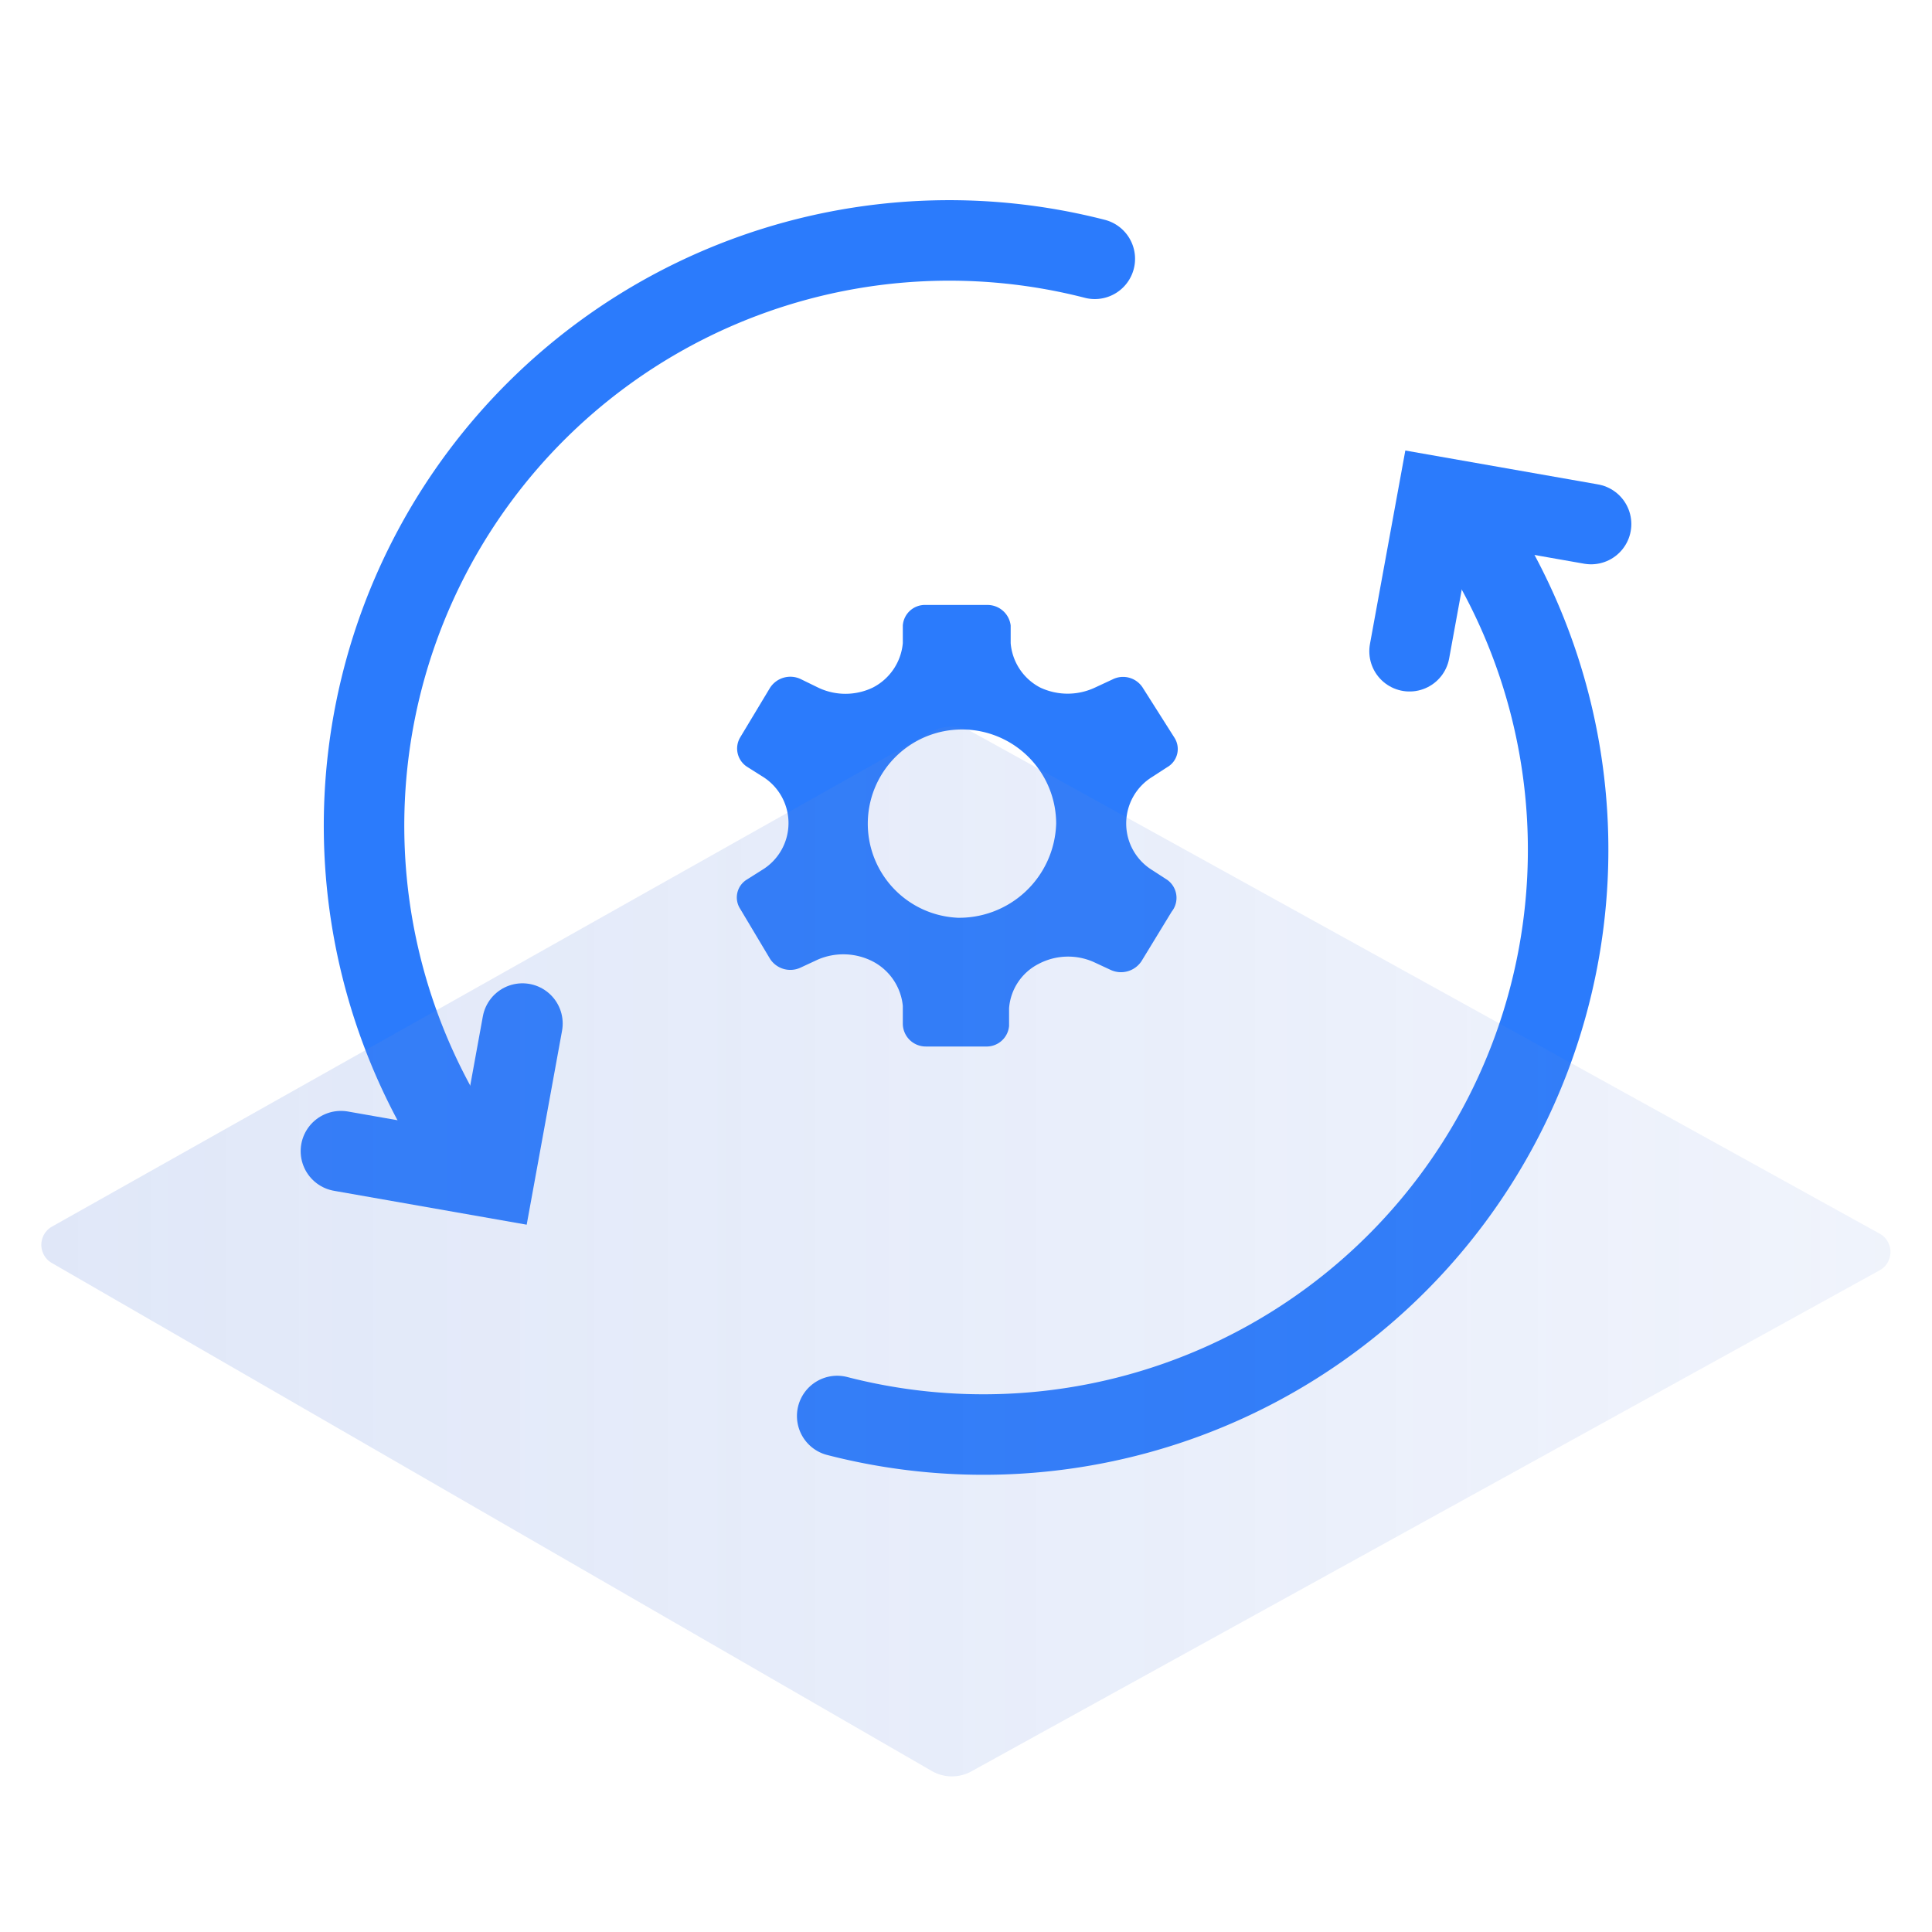
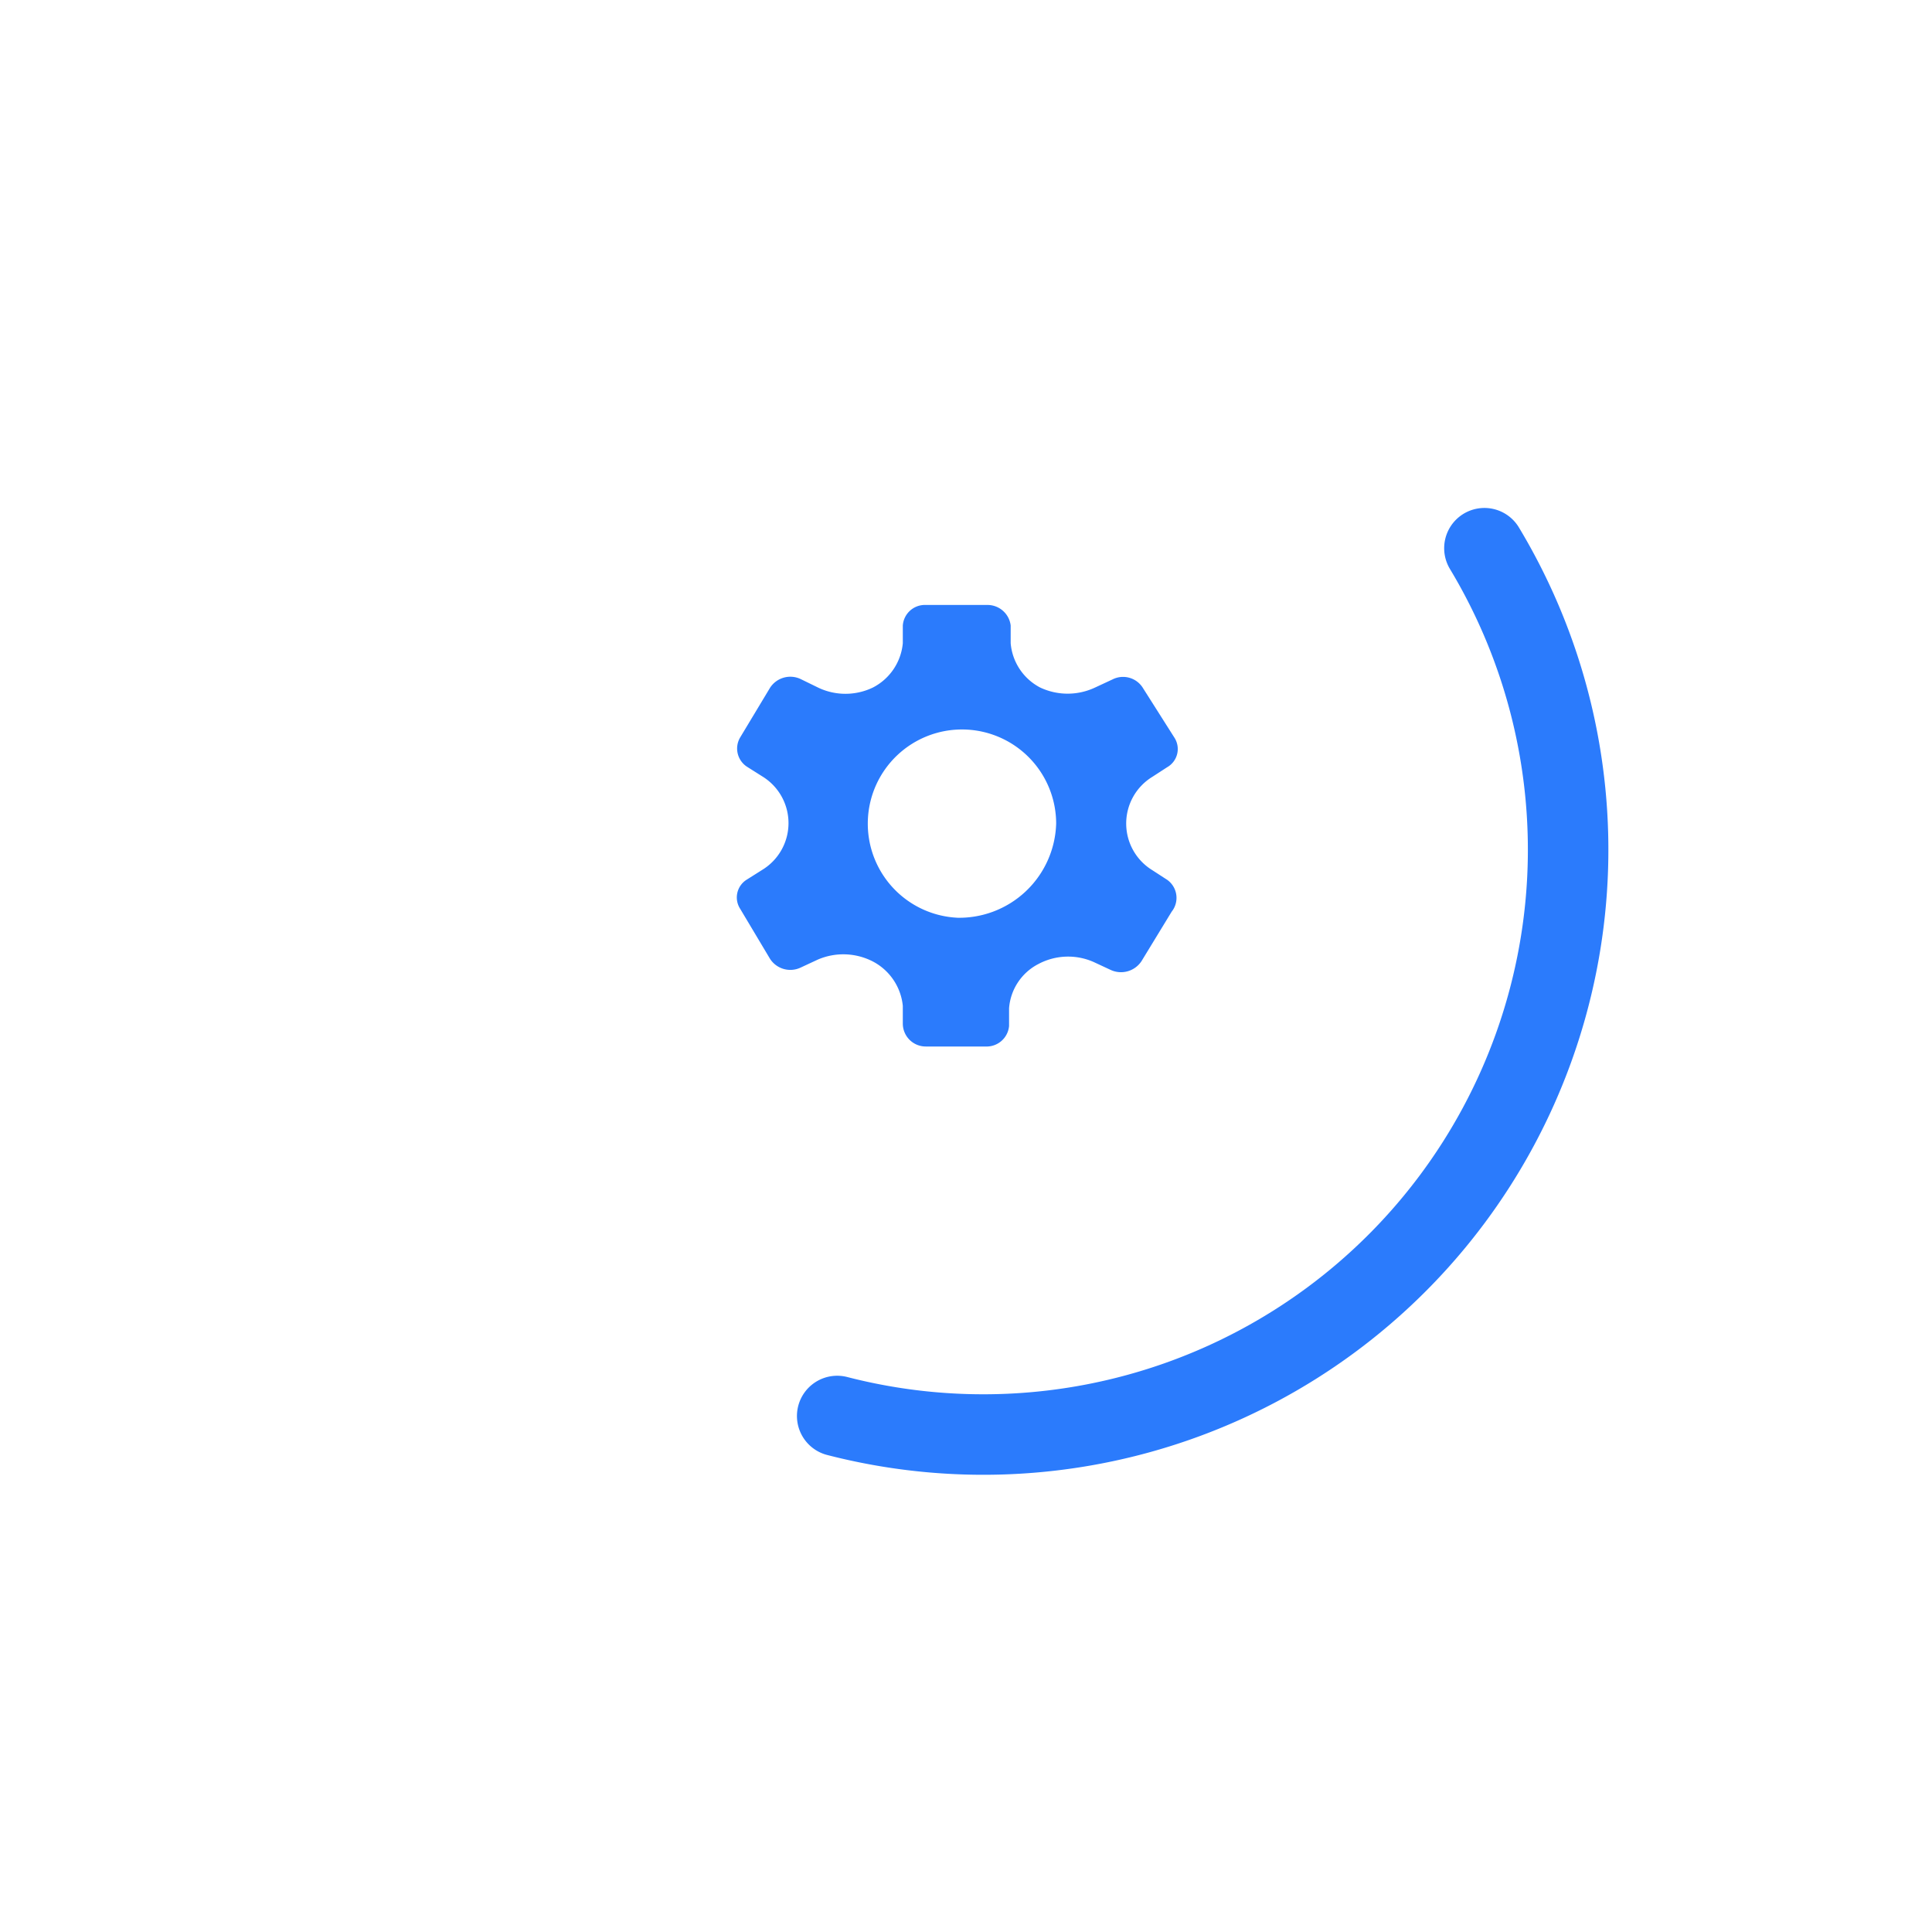
<svg xmlns="http://www.w3.org/2000/svg" id="Layer_1" data-name="Layer 1" viewBox="0 0 48 48">
  <defs>
    <style>.cls-1{fill:#2b7bfc;}.cls-2{fill:none;stroke:#2b7bfc;stroke-linecap:round;stroke-miterlimit:10;stroke-width:2px;}.cls-3{opacity:0.2;fill:url(#linear-gradient);}</style>
    <linearGradient id="linear-gradient" x1="1.03" y1="31.09" x2="46.97" y2="31.09" gradientUnits="userSpaceOnUse">
      <stop offset="0" stop-color="#6489de" />
      <stop offset="0.63" stop-color="#658adf" stop-opacity="0.69" />
      <stop offset="1" stop-color="#668bdf" stop-opacity="0.5" />
    </linearGradient>
  </defs>
  <path class="cls-1" d="M29,21.86l-.37-.24a1.36,1.36,0,0,1,0-2.32l.37-.24a.52.52,0,0,0,.18-.73L28.4,17.1a.58.58,0,0,0-.76-.22l-.43.2a1.6,1.6,0,0,1-1.37,0,0,0,0,0,1,0,0,1.37,1.37,0,0,1-.73-1.1l0-.44a.58.58,0,0,0-.58-.51H23a.55.55,0,0,0-.57.51l0,.44a1.38,1.38,0,0,1-.74,1.1,0,0,0,0,0,0,0,1.57,1.57,0,0,1-1.37,0l-.43-.21a.6.6,0,0,0-.76.22l-.74,1.23a.54.54,0,0,0,.17.73l.38.24a1.36,1.36,0,0,1,0,2.32l-.38.24a.52.52,0,0,0-.17.73l.74,1.24a.6.6,0,0,0,.76.22l.43-.2a1.6,1.6,0,0,1,1.37.05h0a1.4,1.4,0,0,1,.74,1.1l0,.44A.57.57,0,0,0,23,26h1.49a.56.56,0,0,0,.58-.51l0-.44a1.35,1.35,0,0,1,.73-1.1h0a1.57,1.57,0,0,1,1.37-.05l.43.2a.61.61,0,0,0,.76-.22l.75-1.23A.55.55,0,0,0,29,21.86Zm-5.23.94a2.34,2.34,0,1,1,2.47-2.34A2.41,2.41,0,0,1,23.74,22.8Z" />
  <path class="cls-2" d="M36.88,13.62A14.53,14.53,0,0,1,20.8,35.18" />
-   <polyline class="cls-2" points="39.53 13.02 35.72 12.35 35.02 16.18" />
-   <path class="cls-2" d="M11.12,28A14.54,14.54,0,0,1,27.2,6.43" />
-   <polyline class="cls-2" points="8.47 28.6 12.28 29.27 12.98 25.43" />
-   <path class="cls-3" d="M1.3,30.47,23.14,18.18a1.06,1.06,0,0,1,1,0L46.7,30.65a.52.52,0,0,1,0,.91L24.15,44a1,1,0,0,1-1,0L1.29,31.38A.52.52,0,0,1,1.3,30.47Z" />
</svg>